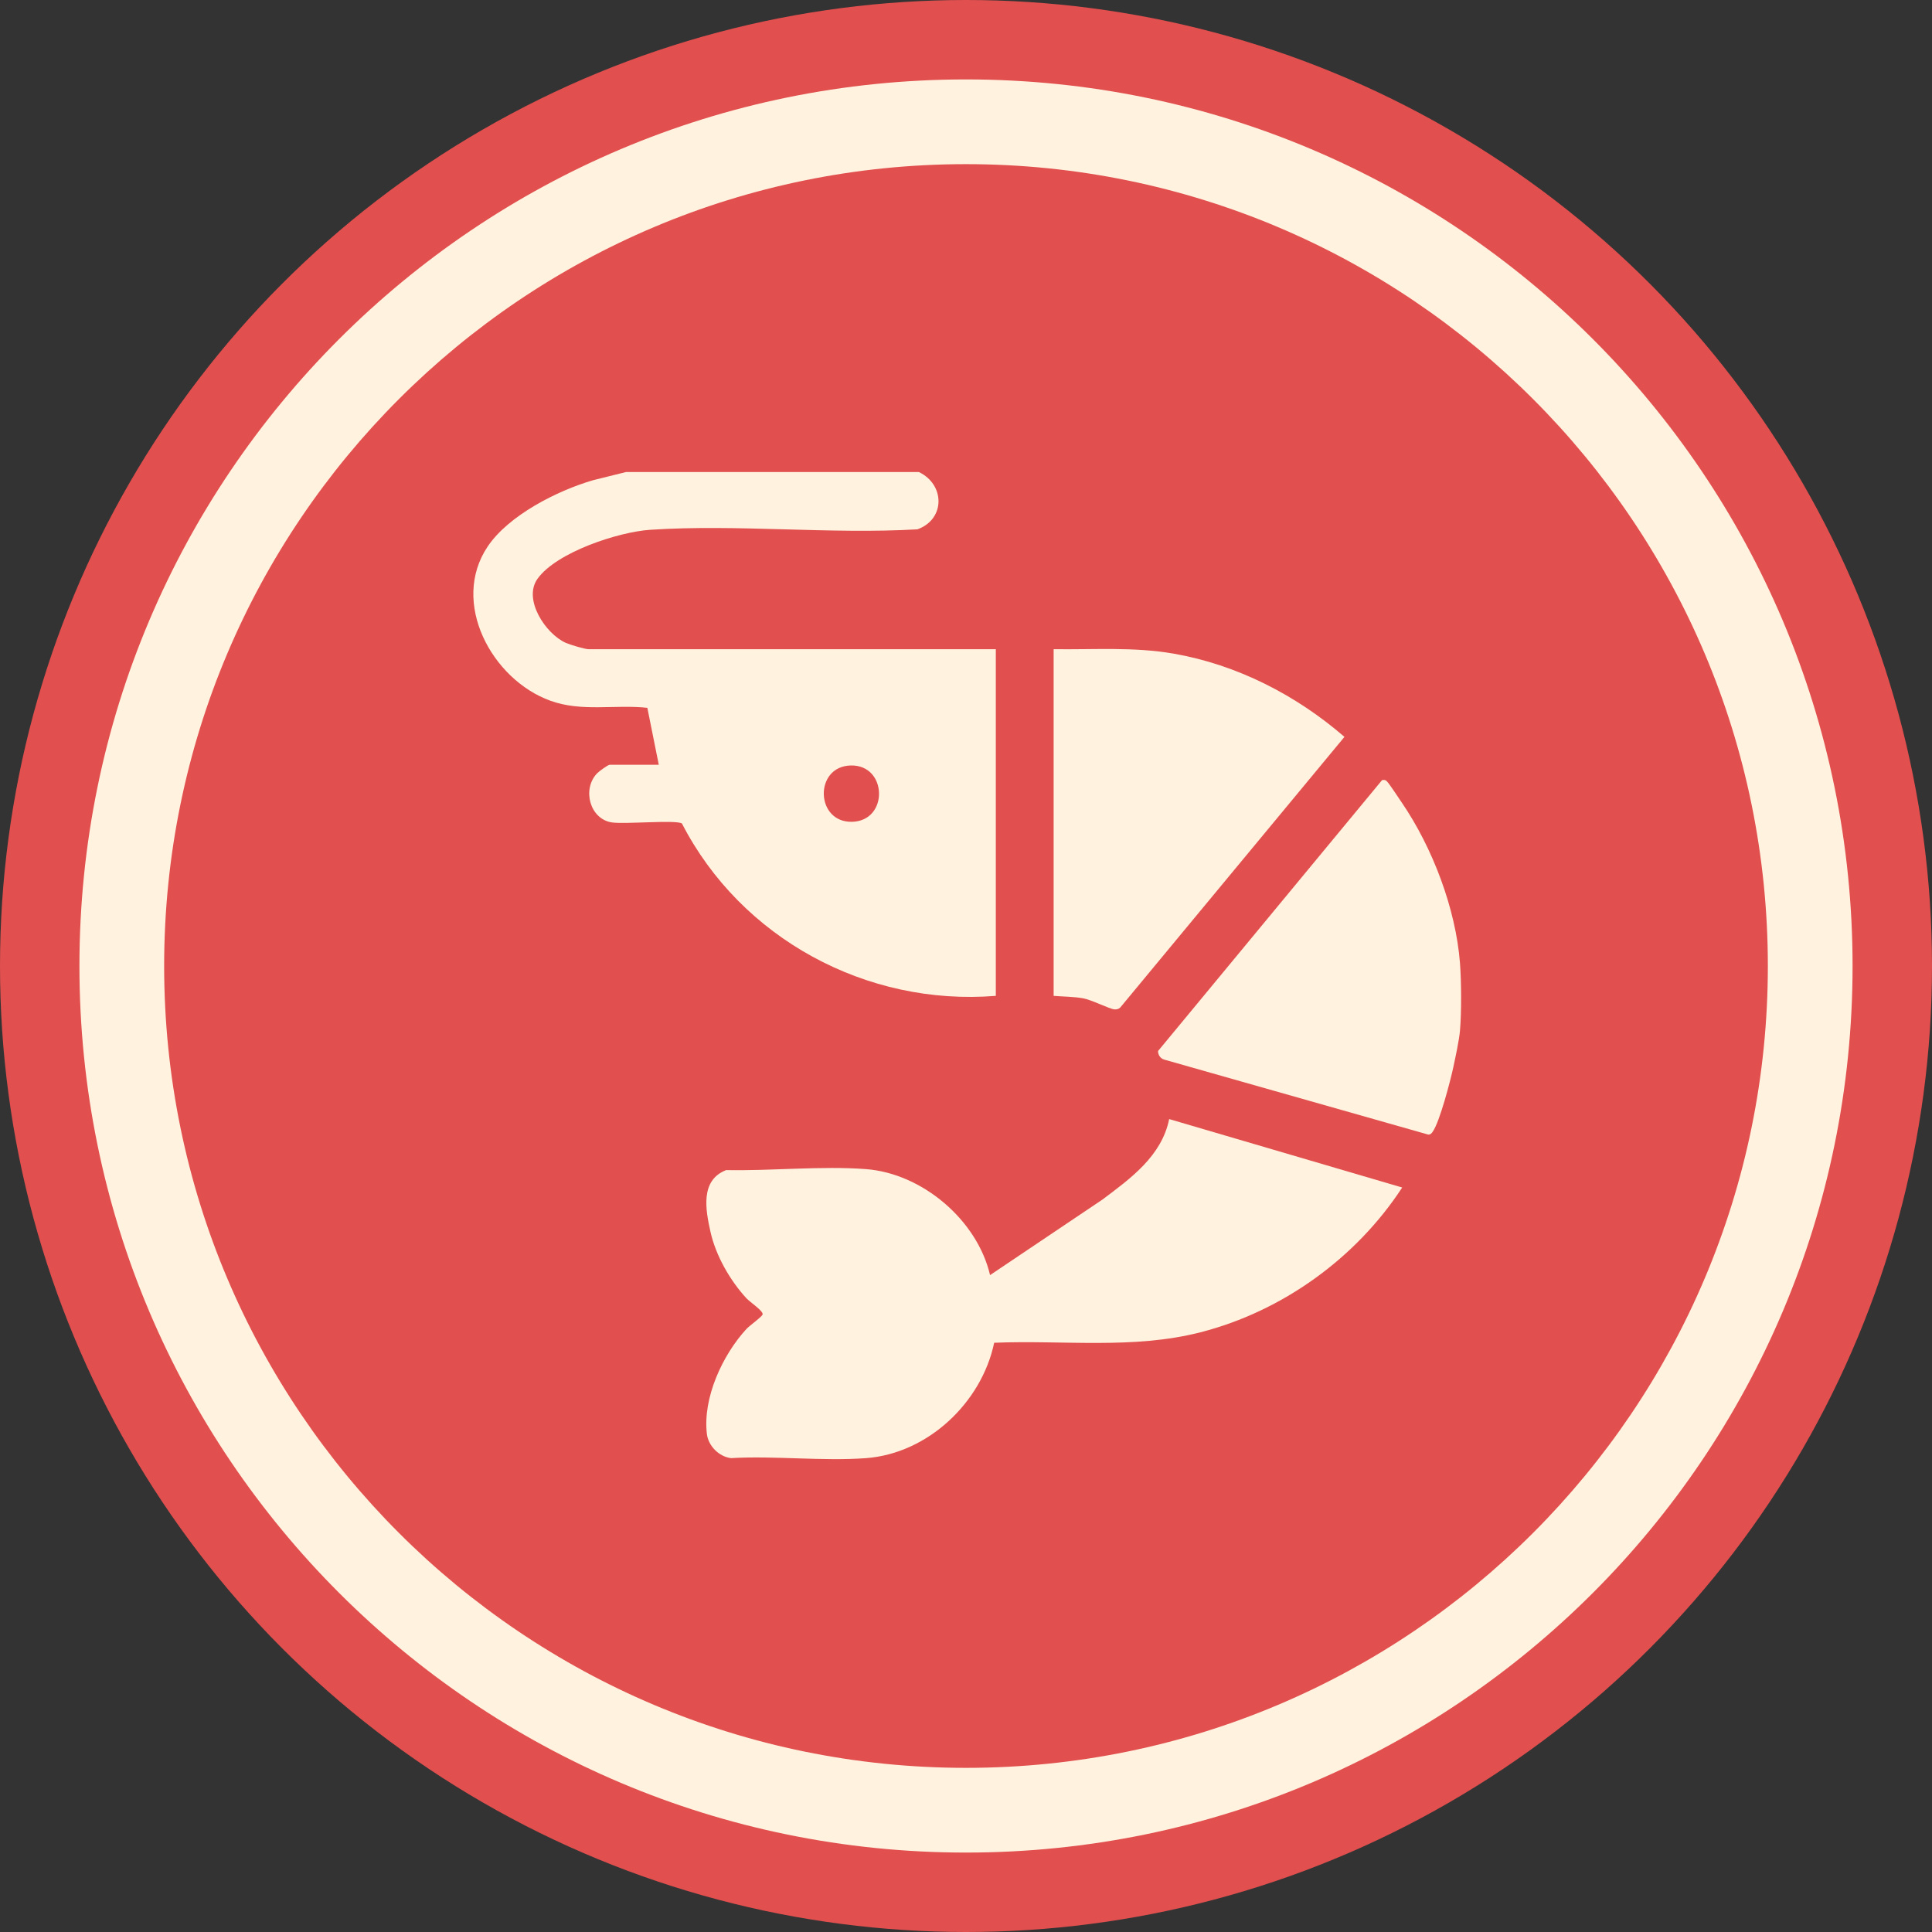
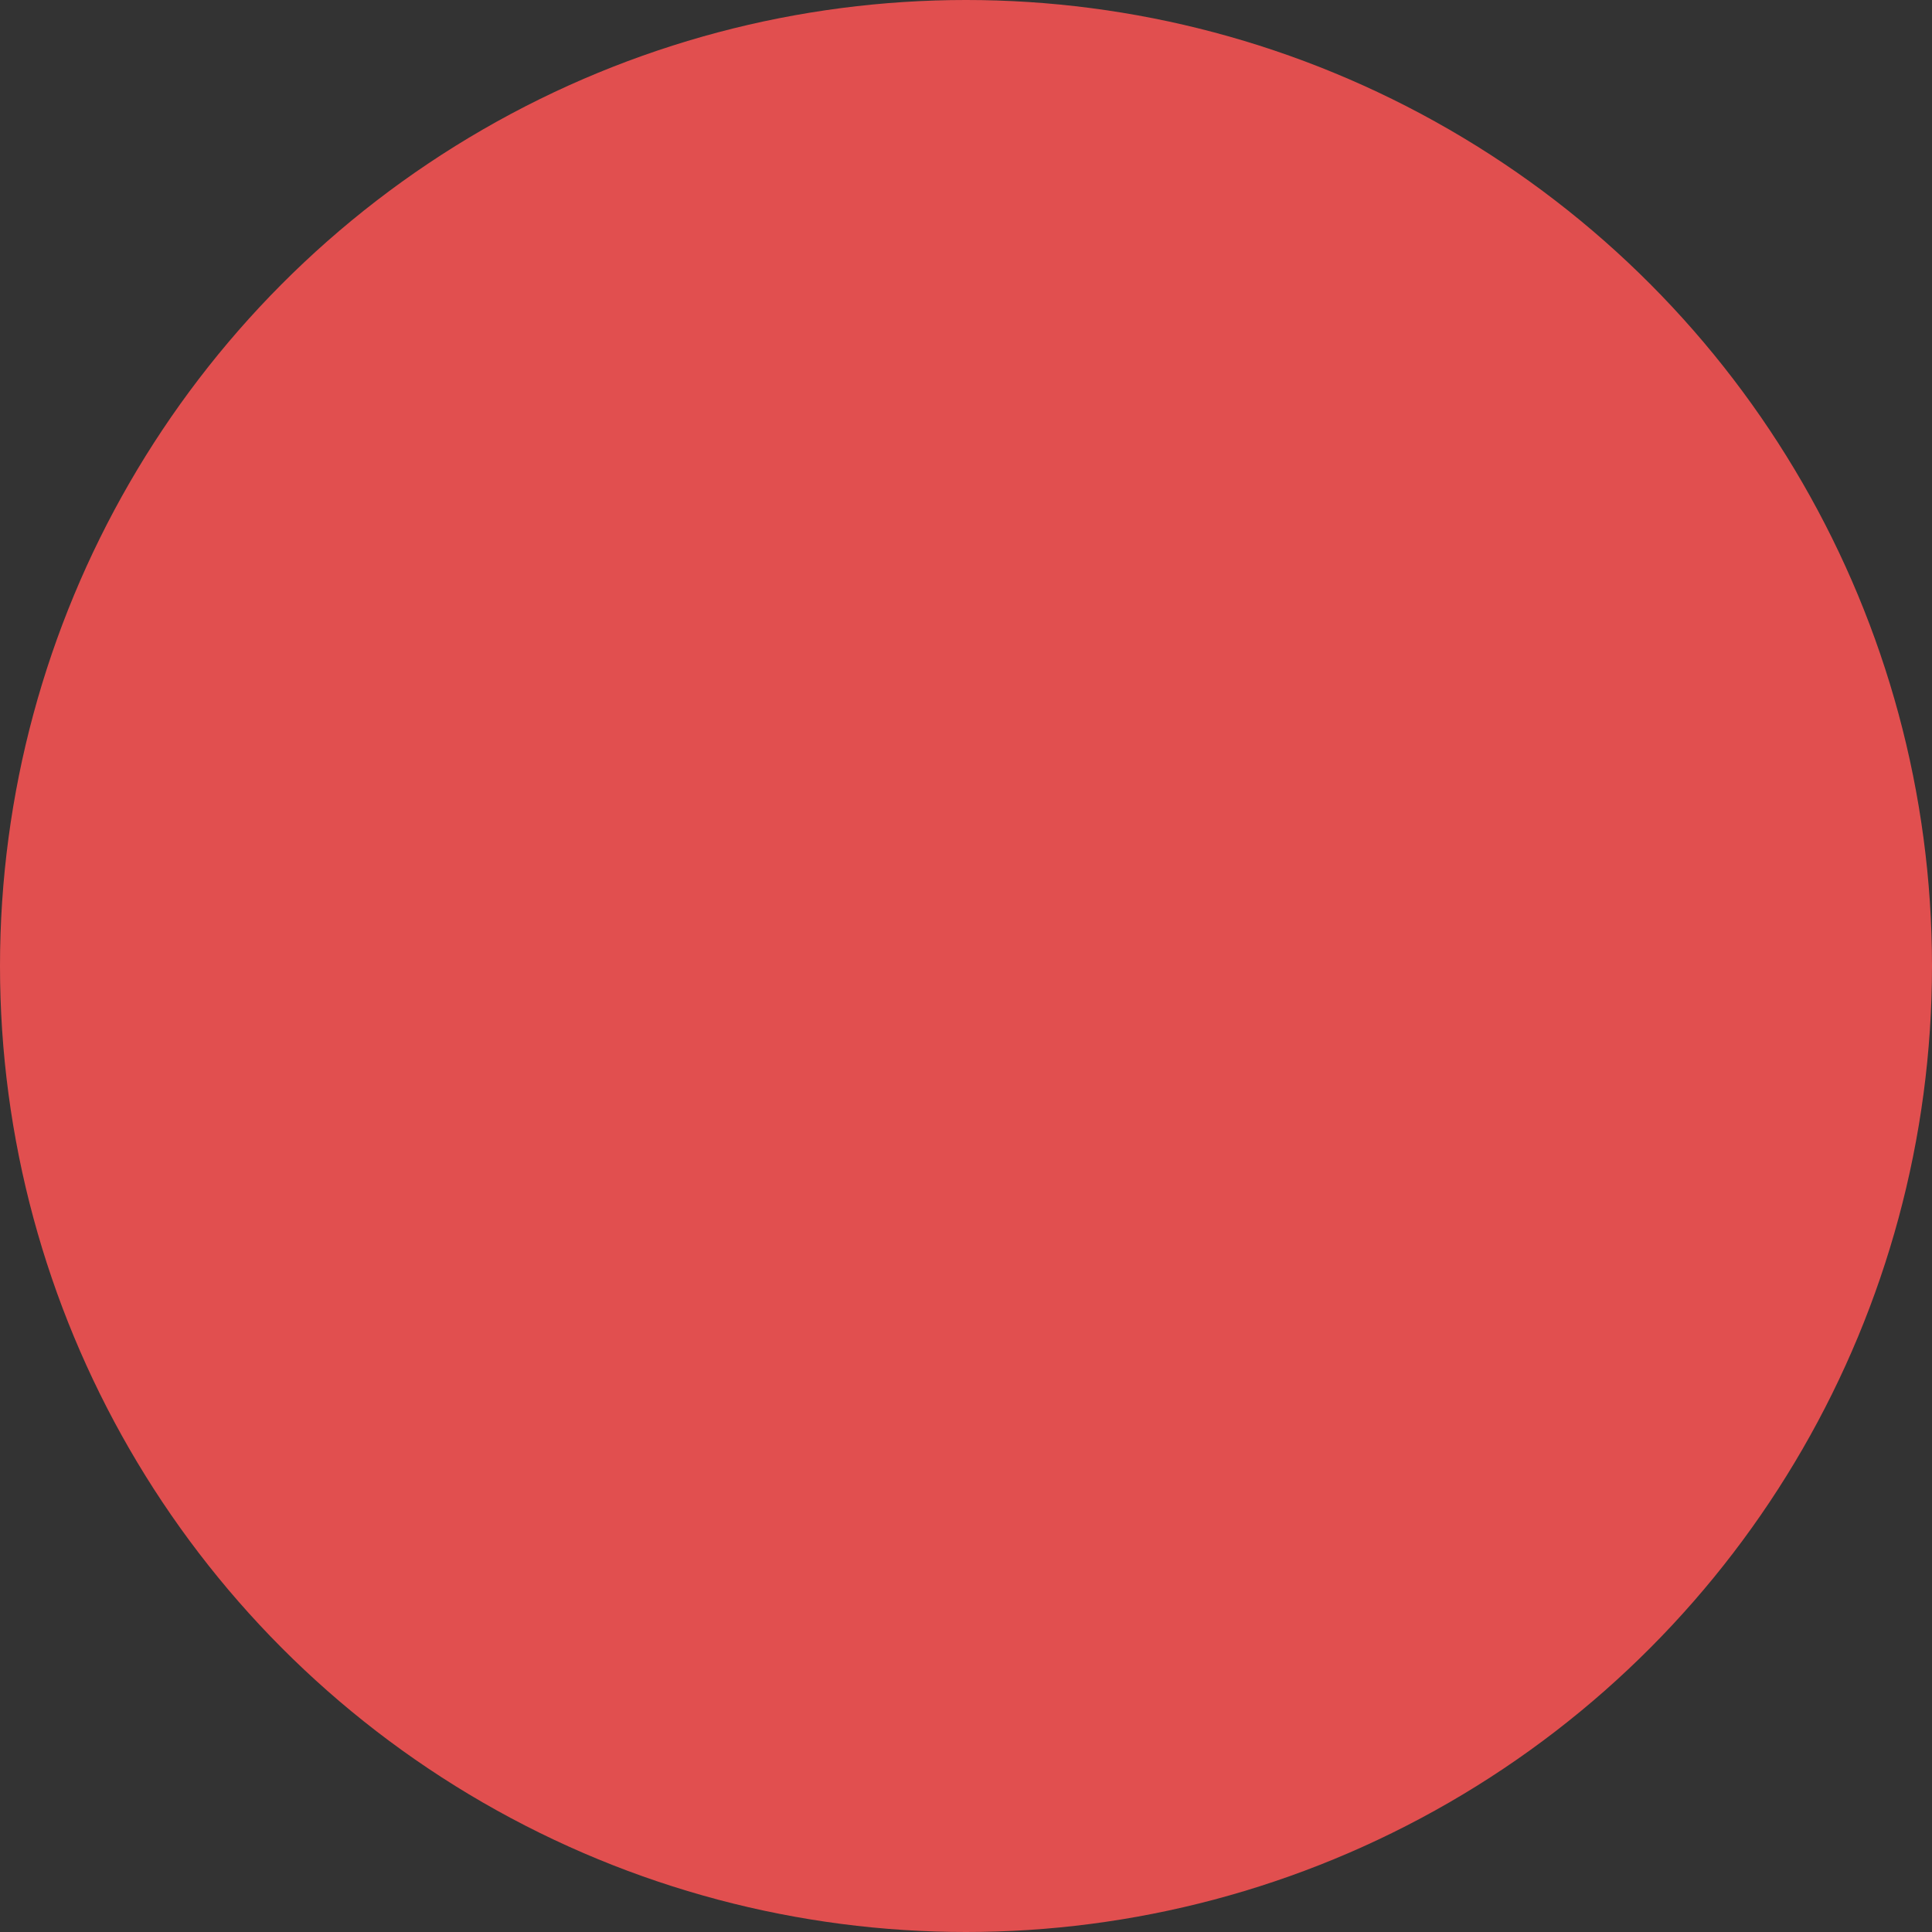
<svg xmlns="http://www.w3.org/2000/svg" id="Layer_1" viewBox="0 0 1080 1080">
  <rect x="0" y="0" width="1080" height="1080" fill="#333333" stroke="none" />
  <defs>
    <style>.cls-1{fill:#e14f4f;}.cls-2{fill:#fff2de;}</style>
  </defs>
  <circle class="cls-1" cx="540" cy="540" r="540" />
-   <path class="cls-2" d="M540,44.4c-273.71,0-495.6,221.89-495.6,495.6s221.89,495.6,495.6,495.6,495.6-221.89,495.6-495.6S813.71,44.4,540,44.4ZM540,988.24c-247.56,0-448.24-200.68-448.24-448.24S292.44,91.76,540,91.76s448.24,200.68,448.24,448.24-200.68,448.24-448.24,448.24Z" />
  <g id="ZkumLc">
-     <path class="cls-2" d="M513.62,263.85c14.75,7.03,14.88,26.44-.79,32.05-48.95,2.85-100.78-2.96-149.39.26-17.68,1.17-52.4,12.52-63,27.43-8.18,11.51,4.55,30.77,15.9,35.79,2.32,1.02,10.57,3.52,12.63,3.52h227.7v193.79c-72.29,5.84-142.39-32.1-175.47-96.37-3.54-2.15-32,.53-39.24-.59-12.25-1.89-16.69-18.58-8.19-27.43,1.06-1.1,6.12-4.8,7.04-4.8h27.45l-6.39-31.83c-18.33-1.95-36.53,2.43-54.19-3.95-32.72-11.82-56.1-54.92-35.06-86.23,11.75-17.49,38.94-31.22,58.8-37.02l18.54-4.61h163.65ZM475.58,427.91c-20.6.49-19.83,31.97.73,31.48,20.6-.49,19.83-31.97-.73-31.48Z" />
-     <path class="cls-2" d="M816.15,576.07c-.47,5.41-2.53,14.84-3.73,20.49-1.58,7.42-7.62,30.49-11.44,35.93-.7,1-1.21,1.76-2.59,1.75l-147.6-41.92c-2.15-.65-3.42-2.57-3.44-4.78l125.25-151.47c1.42-.11,1.71-.24,2.72.73,1.24,1.19,6.78,9.64,8.32,11.89,17.13,25.09,30.15,59.26,32.5,89.69.79,10.18.89,27.57,0,37.68Z" />
-     <path class="cls-2" d="M555.75,750.62c-7.03,33.49-37.17,61.95-71.7,64.5-24.35,1.79-50.84-1.44-75.43-.02-6.67-.8-12.65-6.79-13.46-13.46-2.43-20.13,8.7-44.17,22.08-58.71,1.78-1.94,8.86-6.94,9.08-8.21.33-1.95-7.13-6.87-9.08-8.99-9.15-9.95-17.08-23.79-20.05-37.02-2.77-12.34-5.9-28.95,8.72-34.62,25.27.52,53.12-2.43,78.13-.55,31.56,2.38,62.25,28.54,69.41,59.25l62.77-42.19c15.83-11.86,33.15-24.35,37.36-45.03l130.26,38.25c-25.74,39.44-66.98,69.23-112.82,80.95-37.72,9.64-76.73,4.25-115.28,5.84Z" />
-     <path class="cls-2" d="M588.99,556.69v-193.79c22.52.32,44.71-1.39,66.97,2.47,35.49,6.16,68.57,23.16,95.6,46.55l-125.36,151.32c-.93.86-1.97,1.09-3.2,1.01-2.73-.16-12.5-5.27-17.6-6.2-4.93-.91-11.32-.93-16.41-1.35Z" />
-   </g>
+     </g>
</svg>